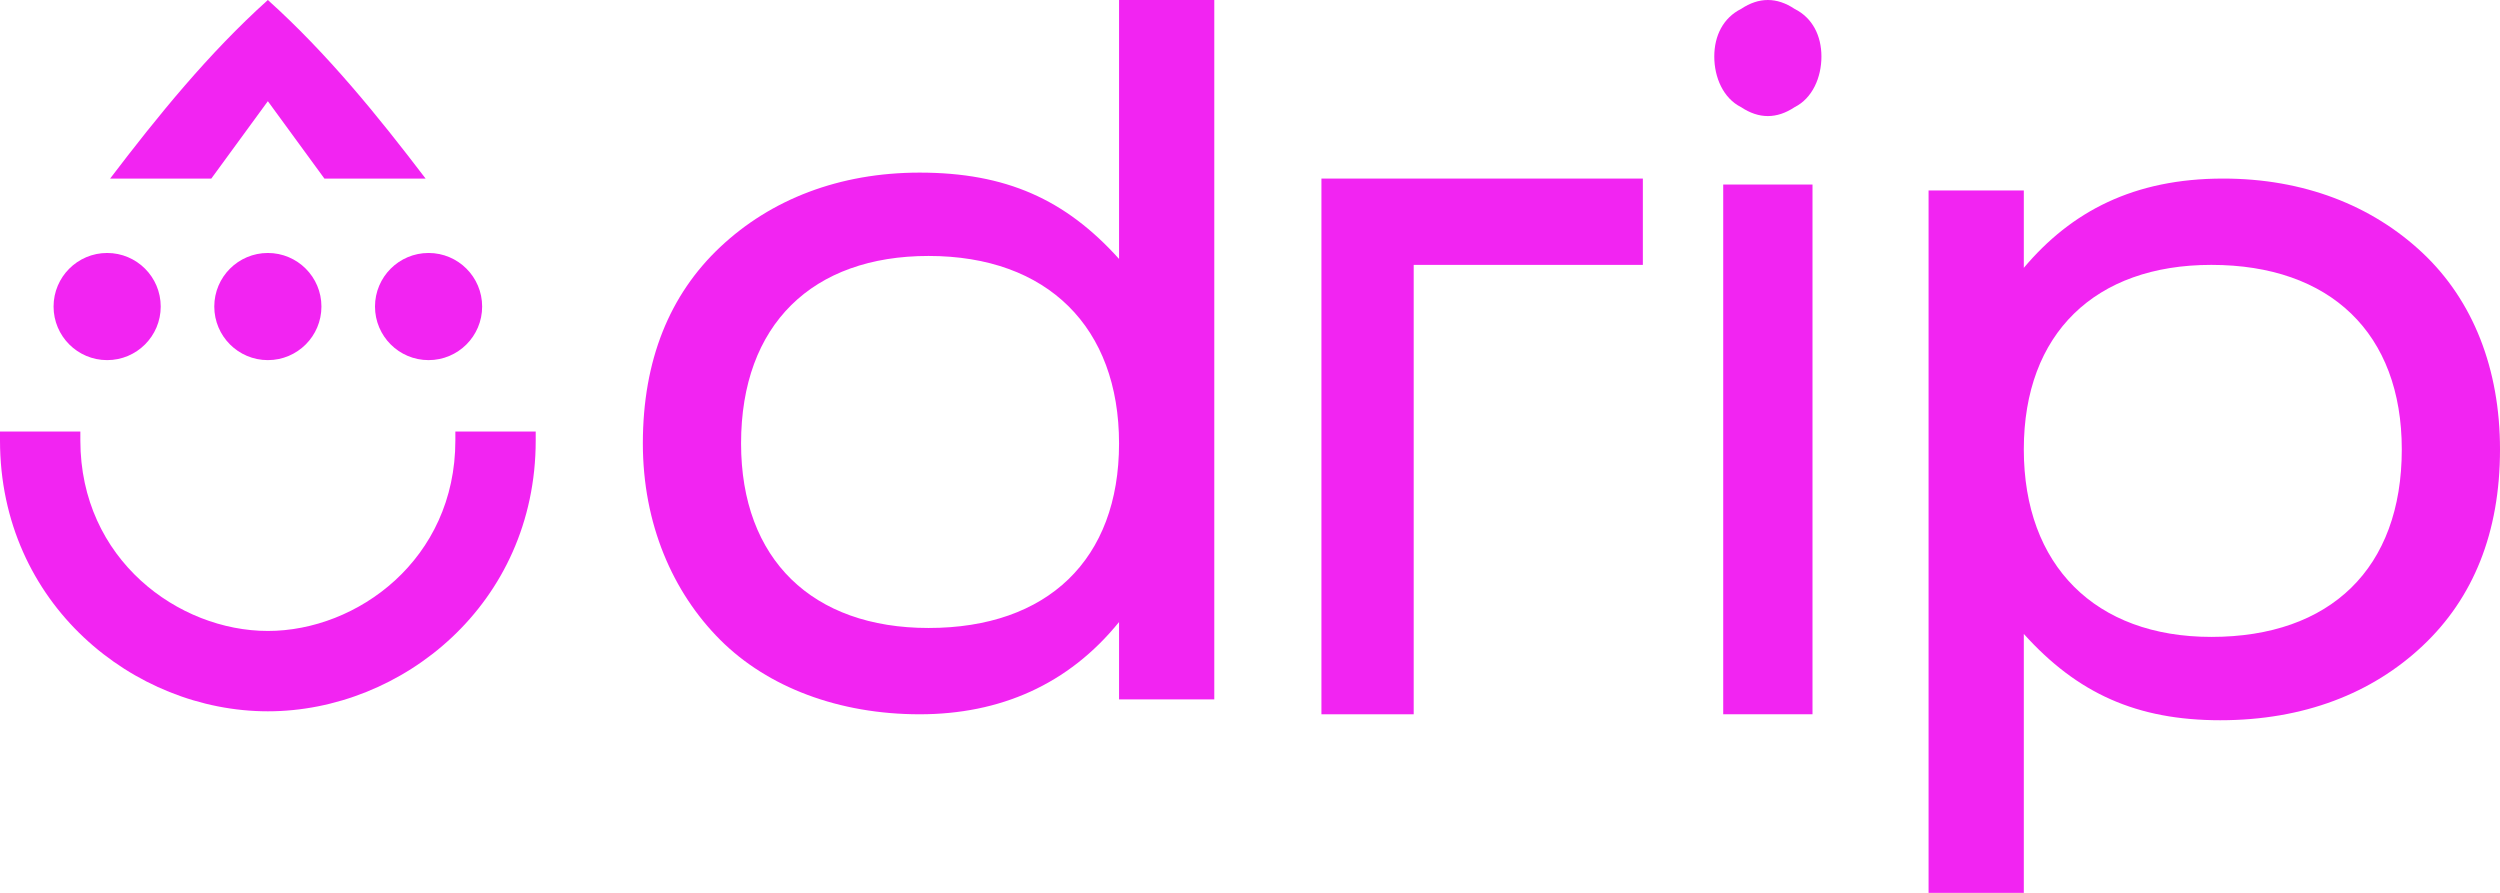
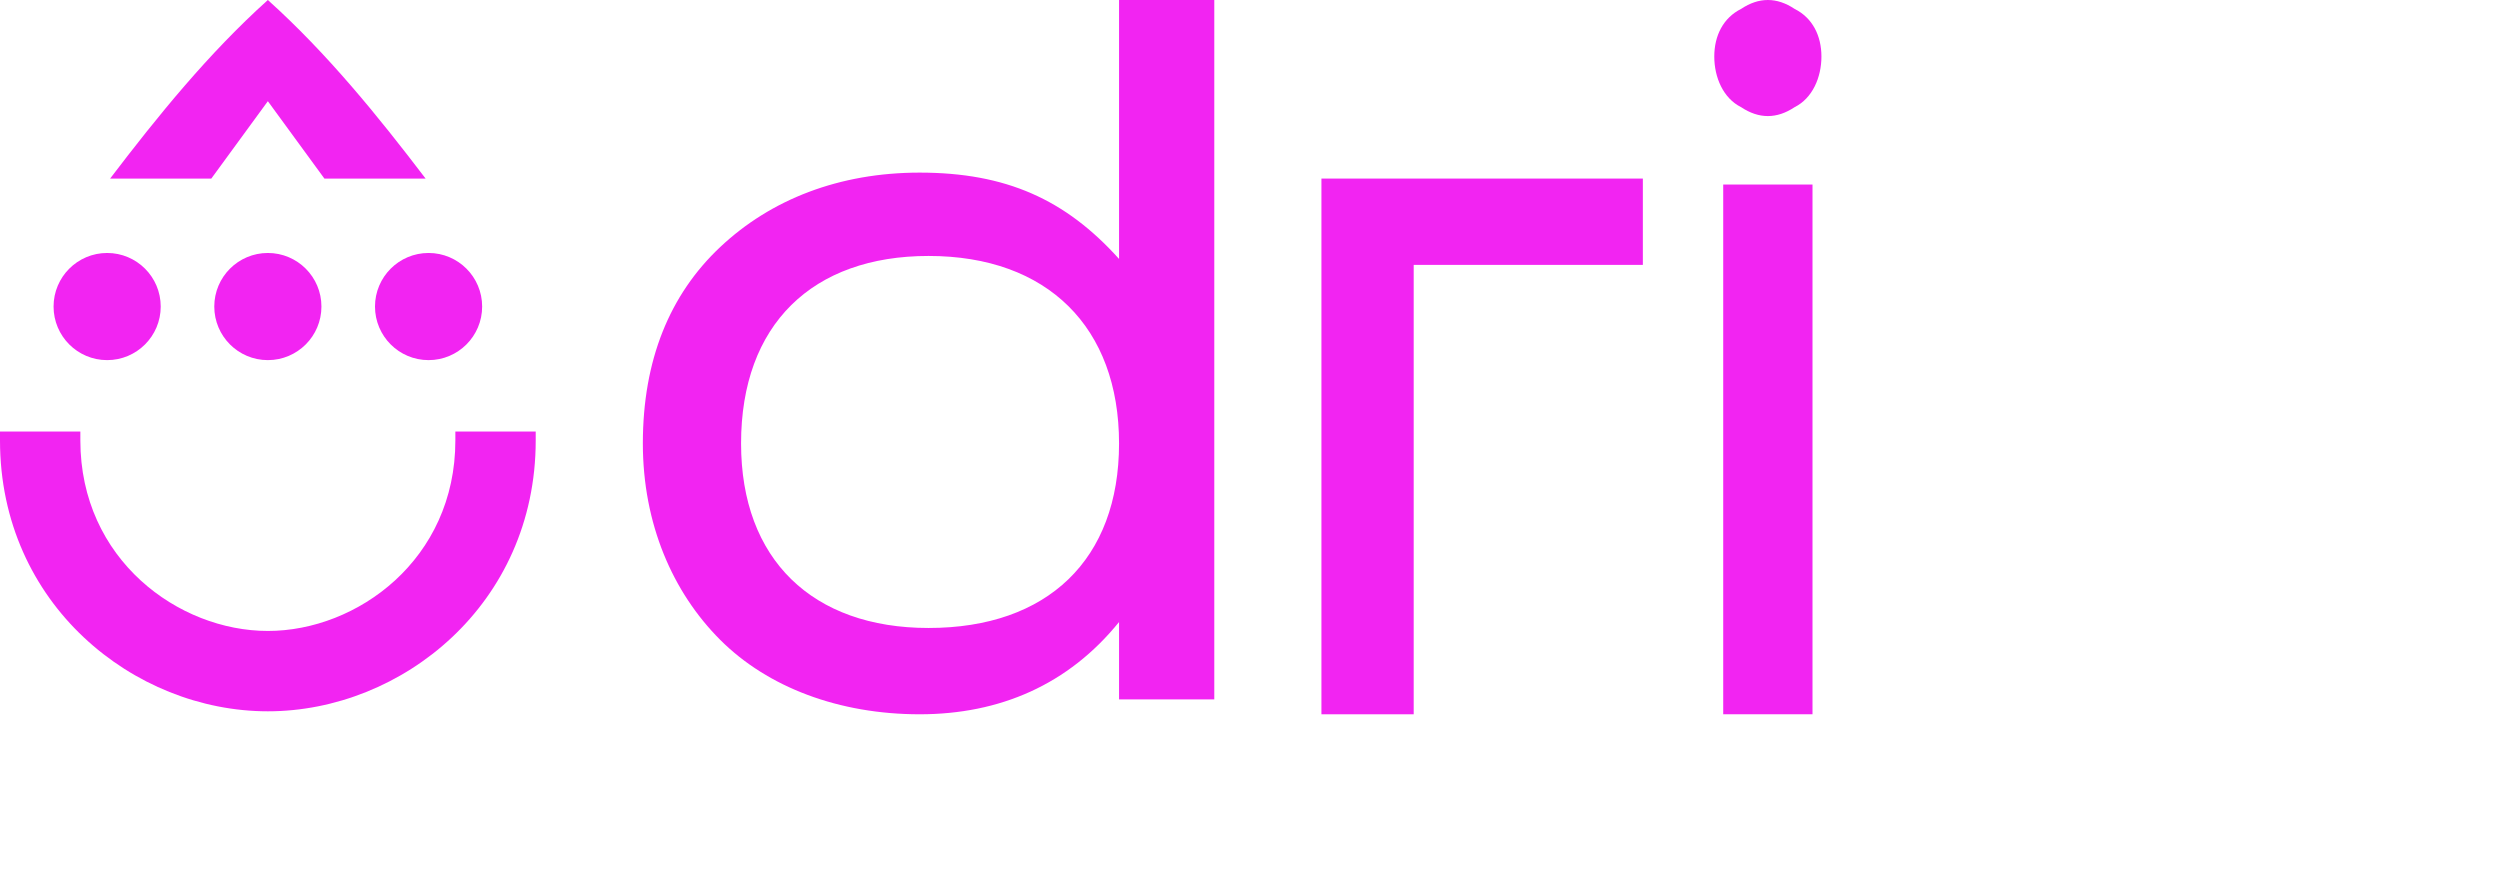
<svg xmlns="http://www.w3.org/2000/svg" version="1.1" id="Layer_1" x="0px" y="0px" viewBox="0 0 168 60" style="enable-background:new 0 0 168 60;" xml:space="preserve">
  <style type="text/css">
  .st0{fill:#F224F2;}
 </style>
  <g>
    <g id="logomark">
      <path id="logo-mouth" class="st0" d="M36,29h-5.4c0,0.2,0,0.4,0,0.6c0,8-6.6,12.8-12.6,12.8S5.4,37.6,5.4,29.6c0-0.2,0-0.4,0-0.6    H0c0,0.2,0,0.4,0,0.6c0,11,9,18.2,18,18.2s18-7.2,18-18.2C36,29.4,36,29.2,36,29z">
   </path>
      <path id="logo-hat" class="st0" d="M18,6.8l3.8,5.2h6.8C25.4,7.8,22,3.6,18,0c-4,3.6-7.4,7.8-10.6,12h6.8L18,6.8z">
   </path>
      <g id="logo-eyes">
        <ellipse id="logo-eye-left" class="st0" cx="7.2" cy="20.6" rx="3.6" ry="3.6">
    </ellipse>
        <ellipse id="logo-eye-center" class="st0" cx="18" cy="20.6" rx="3.6" ry="3.6">
    </ellipse>
        <ellipse id="logo-eye-right" class="st0" cx="28.8" cy="20.6" rx="3.6" ry="3.6">
    </ellipse>
      </g>
    </g>
    <g id="wordmark">
      <path id="wordmark-d" class="st0" d="M81.6,47h-6.4v-5.2c-3.4,4.2-8,6.2-13.4,6.2s-10.2-1.8-13.4-5c-3.2-3.2-5.2-7.8-5.2-13.2    c0-5.6,1.8-10,5.2-13.2c3.4-3.2,8-5,13.4-5c5.8,0,9.8,1.8,13.4,5.8V0h6.4V47z M62.4,17.2c-7.8,0-12.6,4.6-12.6,12.6    c0,7.8,4.8,12.4,12.6,12.4c8,0,12.8-4.6,12.8-12.4S70.4,17.2,62.4,17.2z">
   </path>
      <polygon id="wordmark-r" class="st0" points="110.4,17.8 95,17.8 95,48 88.8,48 88.8,12 110.4,12   ">
   </polygon>
      <path id="wordmark-i" class="st0" d="M115.2,3.8c0-1.4,0.6-2.6,1.8-3.2c1.2-0.8,2.4-0.8,3.6,0c1.2,0.6,1.8,1.8,1.8,3.2    s-0.6,2.8-1.8,3.4c-1.2,0.8-2.4,0.8-3.6,0C115.8,6.6,115.2,5.2,115.2,3.8z M115.8,12.4h6V48h-6V12.4z">
   </path>
-       <path id="wordmark-p" class="st0" d="M129.6,12.8h6.4V18c3.2-3.8,7.4-6,13.4-6c5.4,0,10,1.8,13.4,5c3.4,3.2,5.2,7.8,5.2,13.2    c0,5.6-1.8,10-5.2,13.2c-3.4,3.2-8,5-13.6,5c-5.6,0-9.6-1.8-13.2-5.8V60h-6.4V12.8z M148.6,42.8c8,0,12.8-4.6,12.8-12.6    c0-7.8-4.8-12.4-12.8-12.4c-7.8,0-12.6,4.6-12.6,12.4S140.8,42.8,148.6,42.8z">
-    </path>
    </g>
  </g>
</svg>